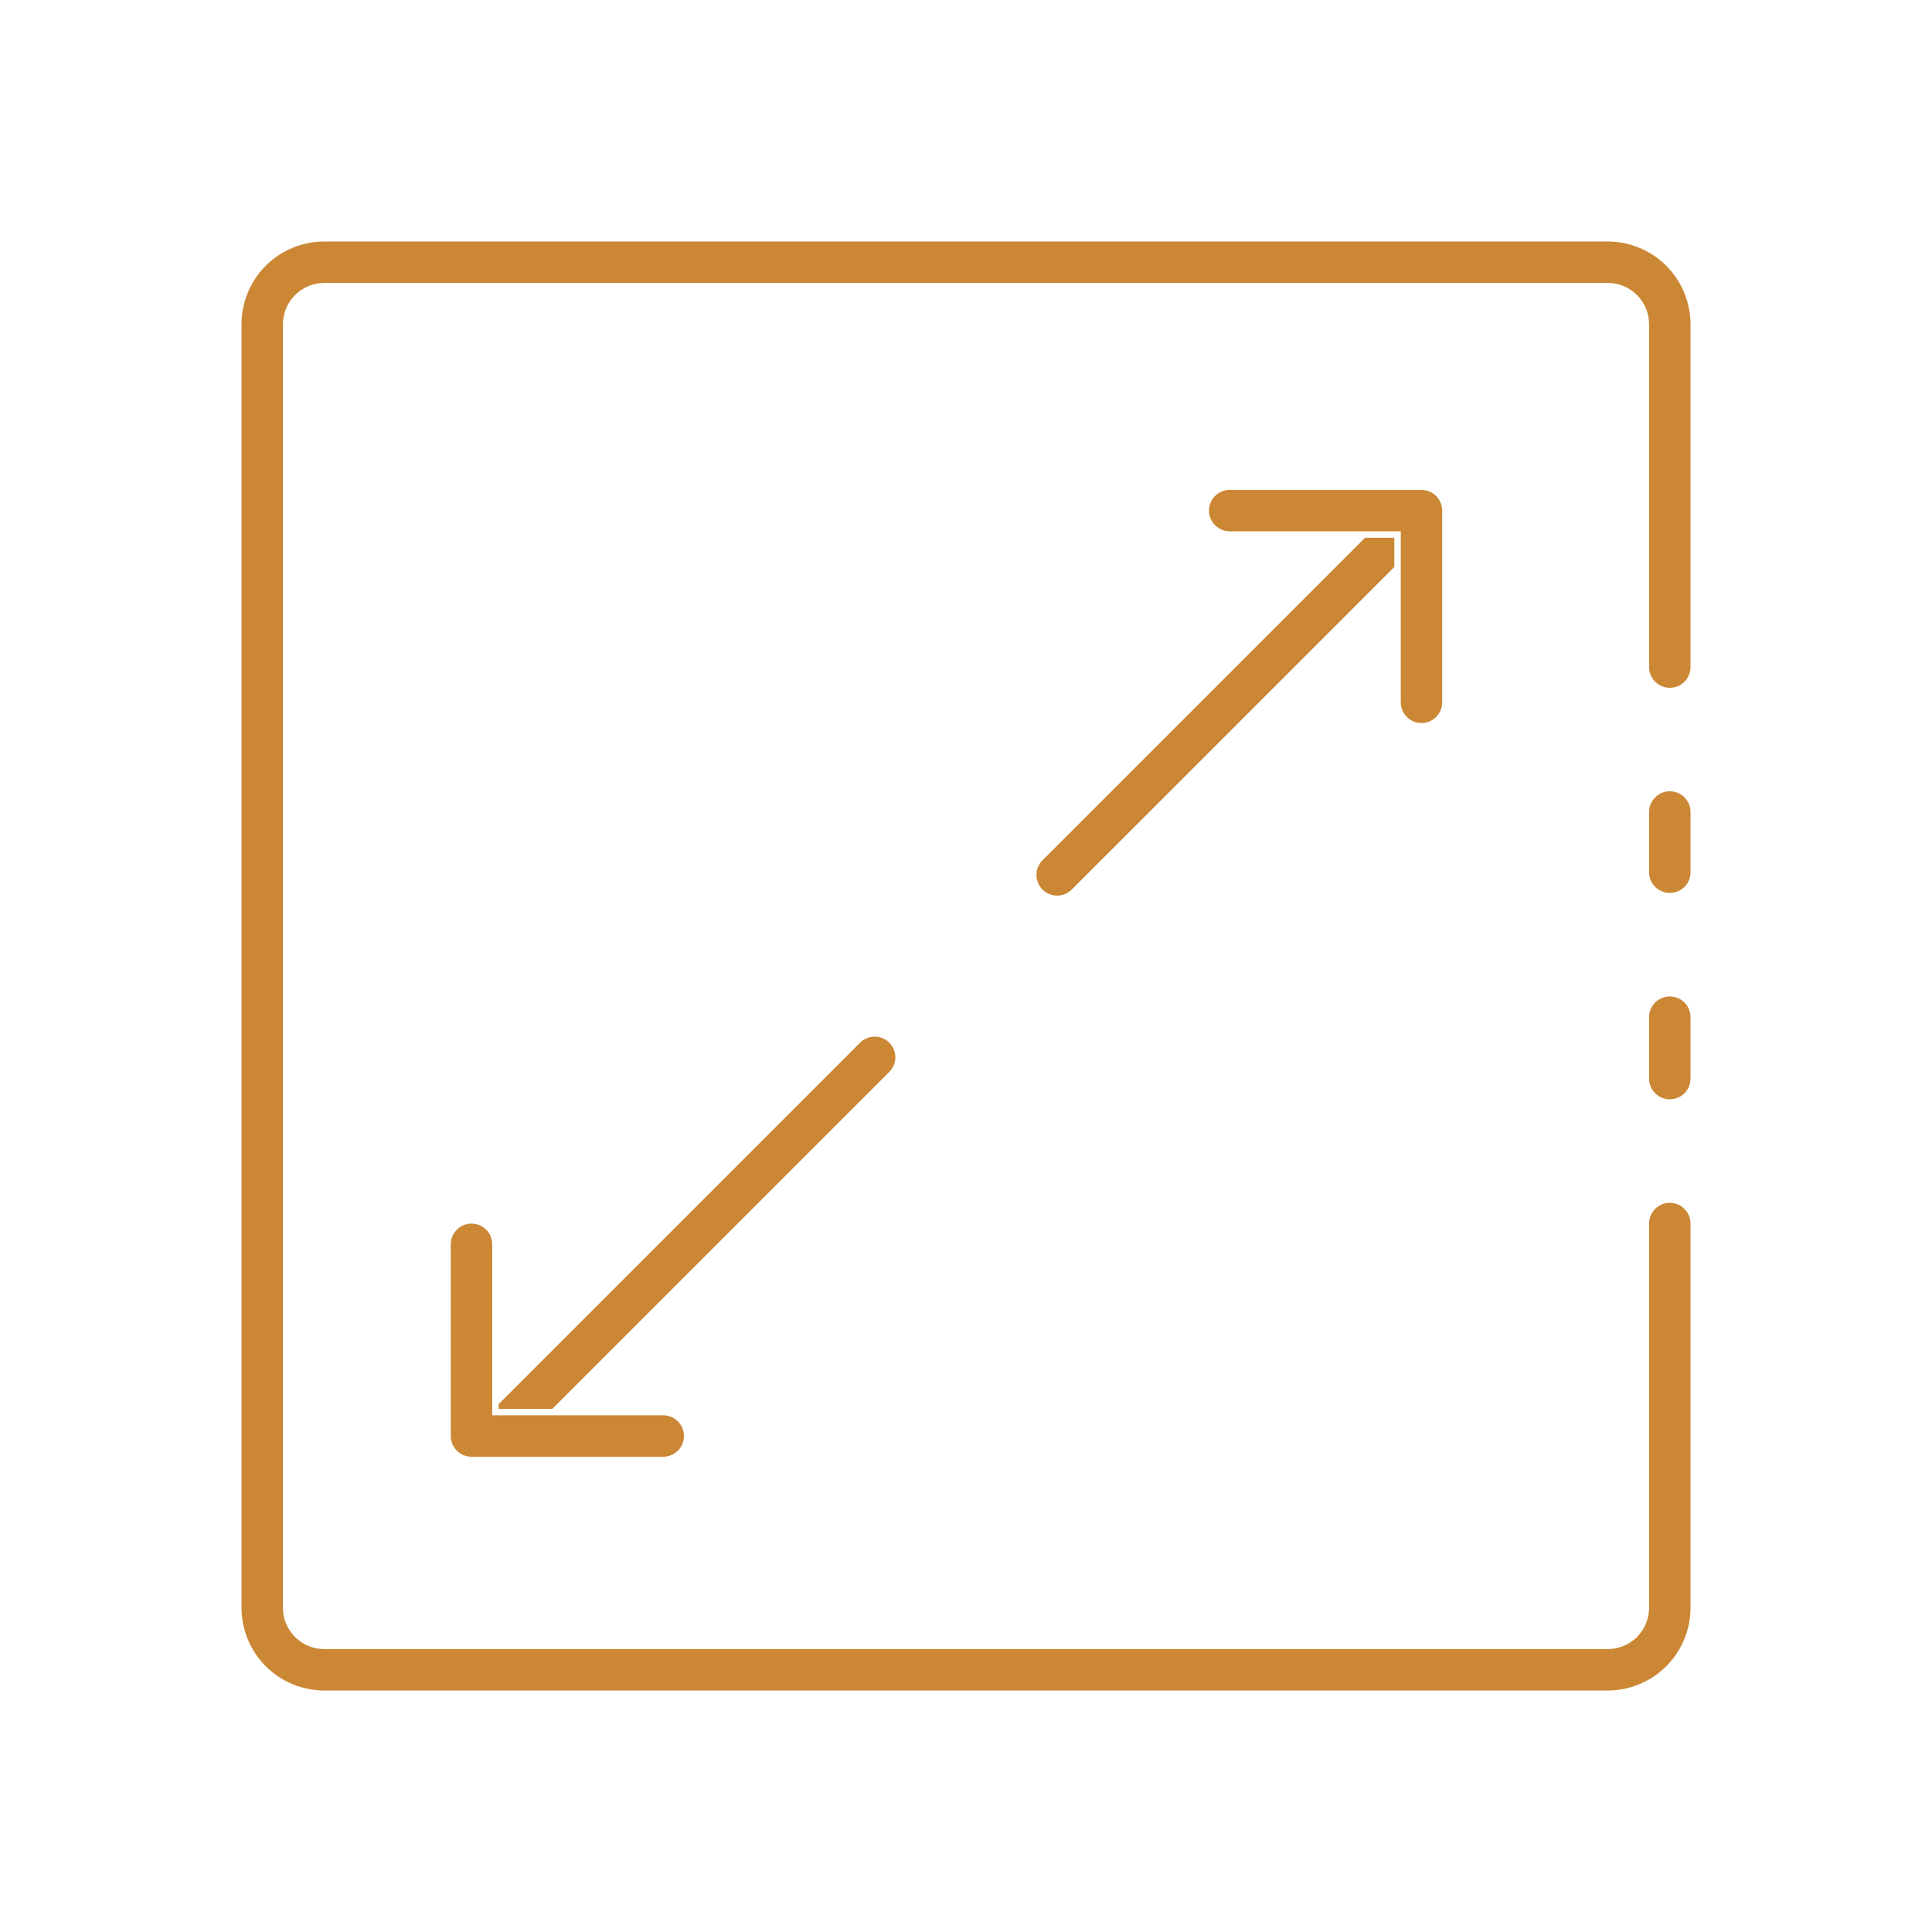
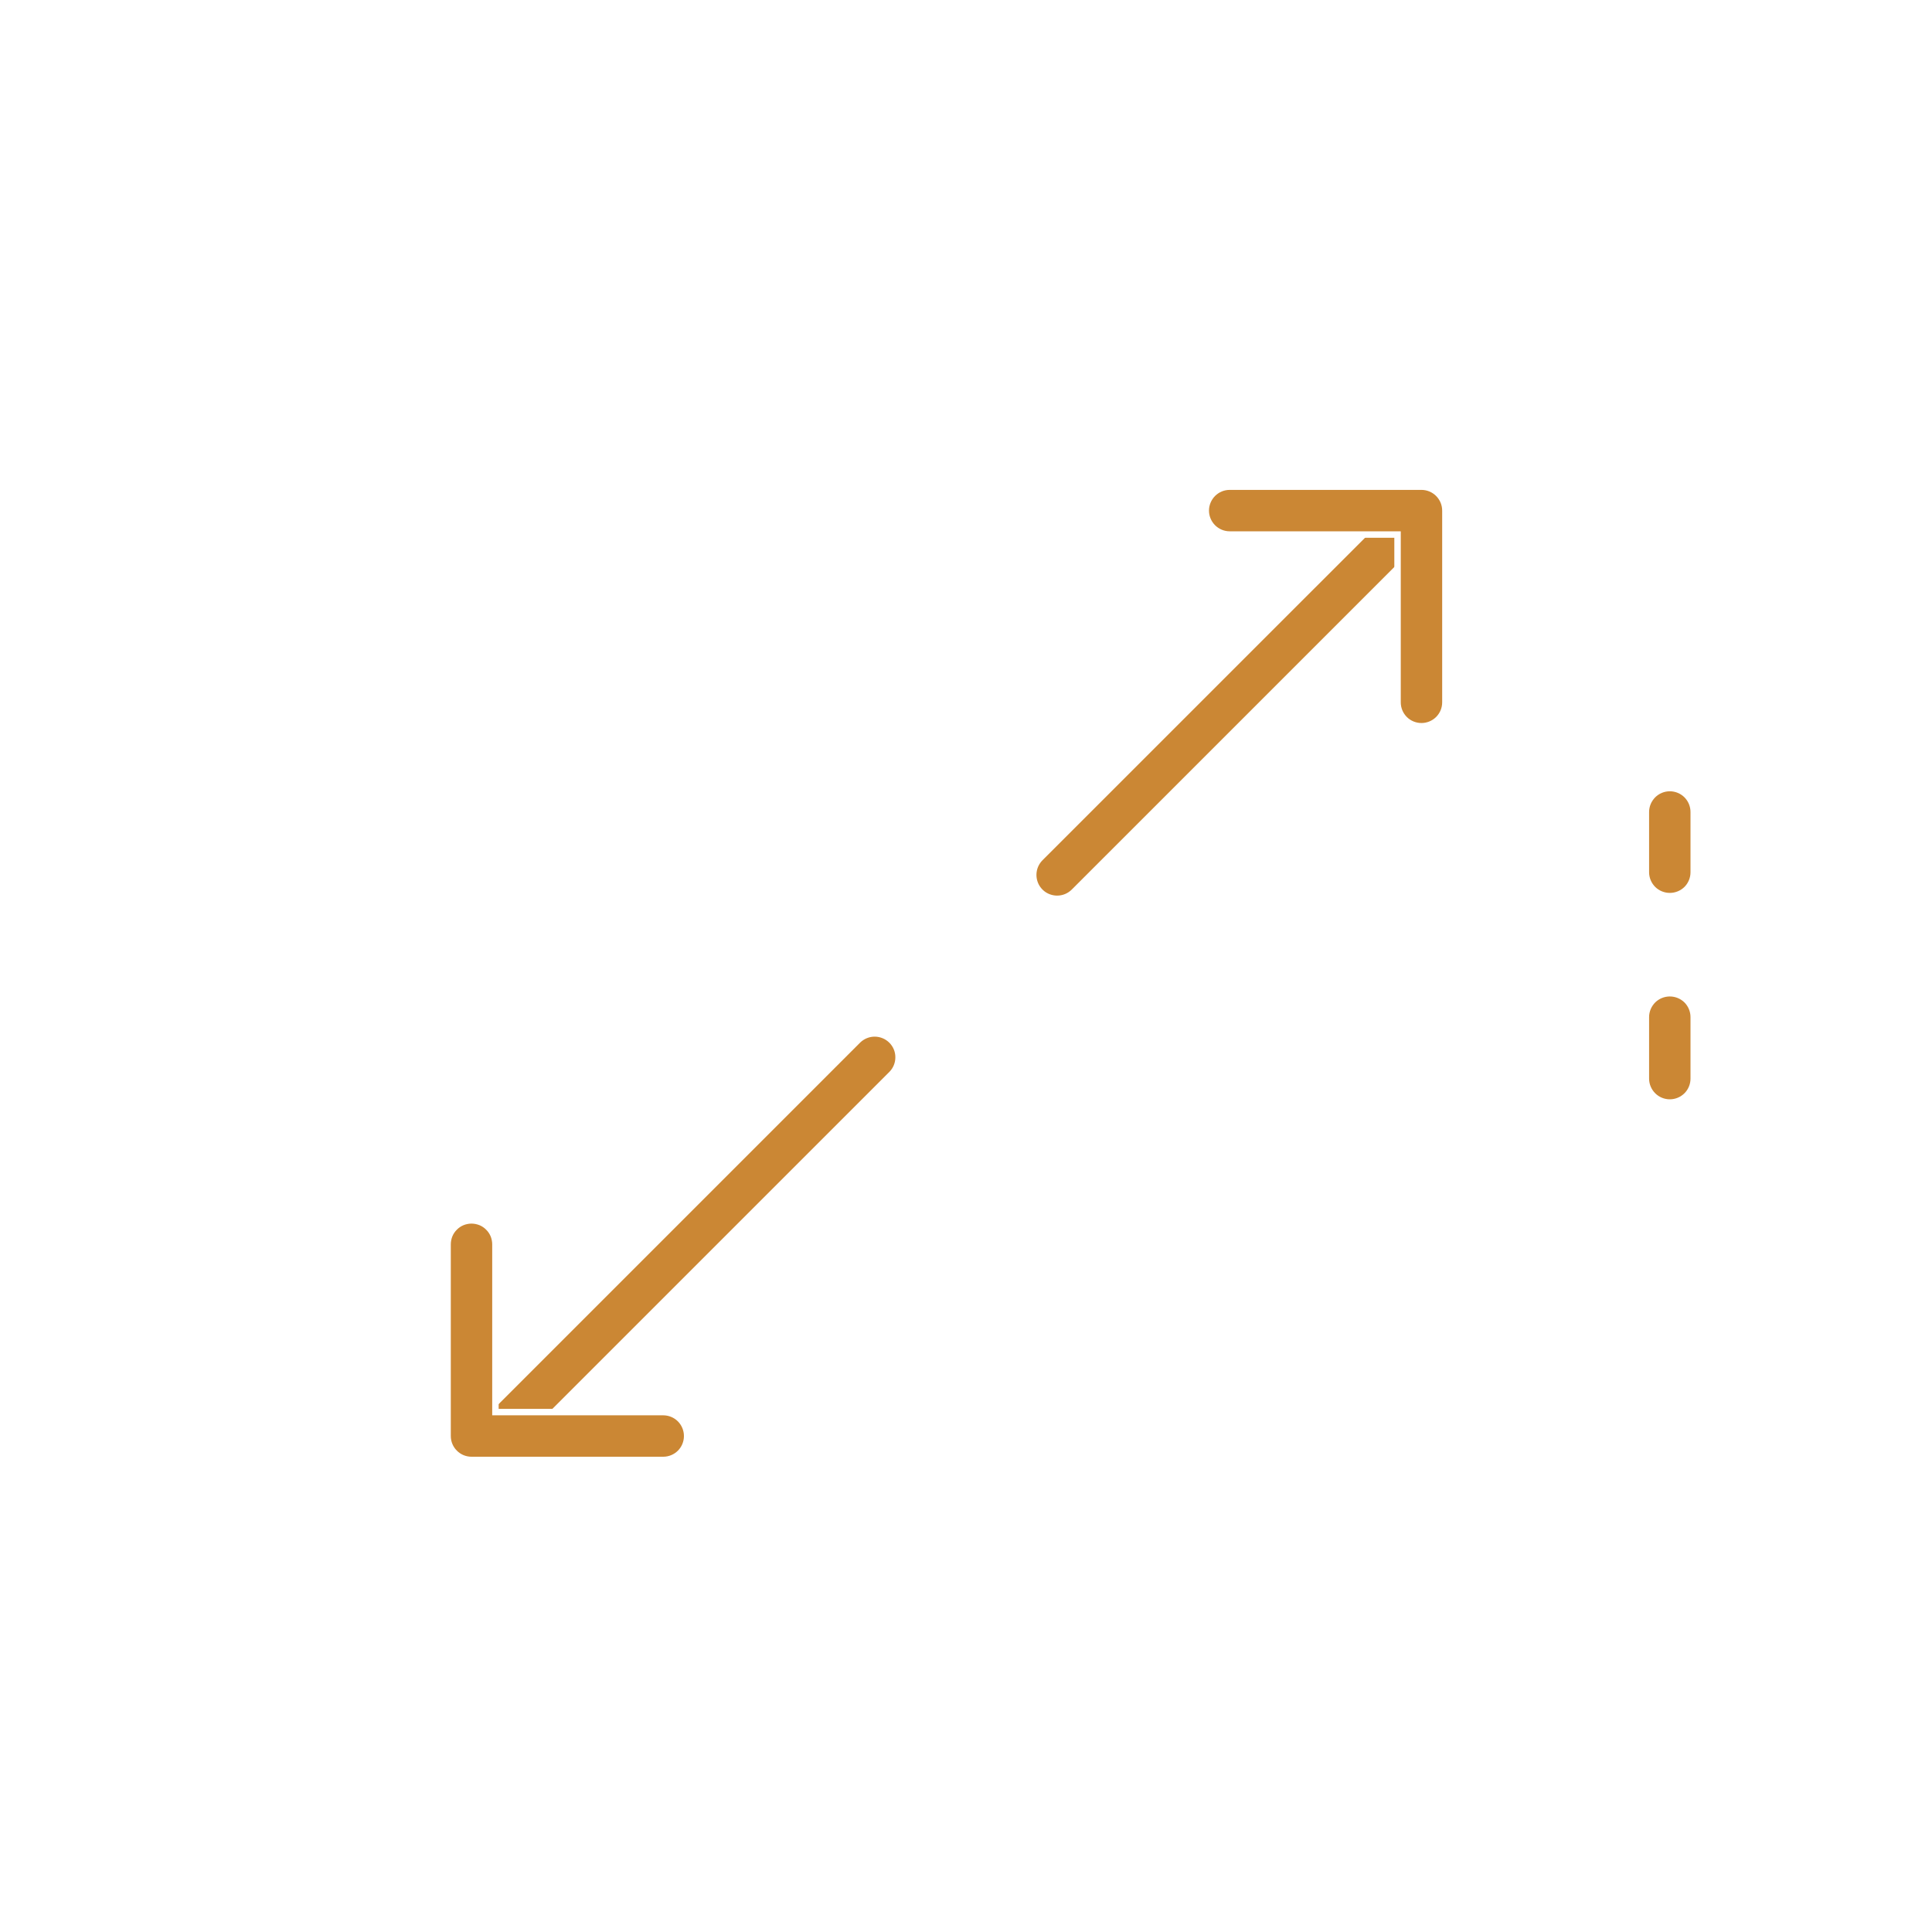
<svg xmlns="http://www.w3.org/2000/svg" width="30" height="30" viewBox="0 0 30 30" fill="none">
-   <rect width="30" height="30" fill="white" />
  <path d="M25.666 17.011C25.736 17.081 25.83 17.12 25.929 17.12C26.027 17.12 26.122 17.081 26.192 17.011C26.261 16.942 26.3 16.847 26.3 16.749V15.794C26.3 15.695 26.261 15.601 26.192 15.531C26.122 15.462 26.027 15.423 25.929 15.423C25.83 15.423 25.736 15.462 25.666 15.531C25.597 15.601 25.557 15.695 25.557 15.794V16.749C25.557 16.847 25.597 16.942 25.666 17.011Z" fill="#CB8734" stroke="white" stroke-width="0.1" />
-   <path d="M5.036 26.3H24.964C25.319 26.3 25.658 26.159 25.909 25.909C26.159 25.658 26.3 25.319 26.3 24.964V18.999C26.3 18.9 26.261 18.806 26.191 18.736C26.122 18.666 26.027 18.627 25.929 18.627C25.83 18.627 25.736 18.666 25.666 18.736C25.596 18.806 25.557 18.9 25.557 18.999V24.964C25.557 25.122 25.495 25.272 25.384 25.384C25.272 25.495 25.122 25.557 24.964 25.557H5.036C4.878 25.557 4.728 25.495 4.617 25.384C4.505 25.272 4.443 25.122 4.443 24.964V5.036C4.443 4.879 4.505 4.728 4.617 4.617C4.728 4.505 4.878 4.443 5.036 4.443H24.964C25.122 4.443 25.272 4.505 25.384 4.617C25.495 4.728 25.557 4.879 25.557 5.036V10.359C25.557 10.457 25.596 10.552 25.666 10.621C25.736 10.691 25.83 10.73 25.929 10.73C26.027 10.73 26.122 10.691 26.191 10.621C26.261 10.552 26.3 10.457 26.3 10.359V5.036C26.3 4.682 26.159 4.342 25.909 4.091C25.658 3.841 25.319 3.7 24.964 3.7H5.036C4.681 3.7 4.342 3.841 4.091 4.091C3.841 4.342 3.7 4.682 3.7 5.036V24.964C3.7 25.319 3.841 25.658 4.091 25.909C4.342 26.159 4.681 26.3 5.036 26.3Z" fill="#CB8734" stroke="white" stroke-width="0.1" />
  <path d="M25.666 13.807C25.736 13.876 25.83 13.915 25.929 13.915C26.027 13.915 26.122 13.876 26.192 13.807C26.261 13.737 26.3 13.643 26.3 13.544V12.609C26.3 12.51 26.261 12.416 26.192 12.346C26.122 12.276 26.027 12.237 25.929 12.237C25.83 12.237 25.736 12.276 25.666 12.346C25.597 12.416 25.557 12.51 25.557 12.609V13.544C25.557 13.643 25.597 13.737 25.666 13.807Z" fill="#CB8734" stroke="white" stroke-width="0.1" />
  <path d="M16.152 13.323L16.152 13.323C16.101 13.375 16.065 13.441 16.051 13.513C16.037 13.585 16.044 13.66 16.072 13.728C16.1 13.796 16.148 13.854 16.209 13.895C16.27 13.935 16.342 13.957 16.415 13.957H16.415C16.514 13.957 16.608 13.918 16.678 13.848C16.678 13.848 16.678 13.848 16.678 13.848L22.335 8.191L22.335 8.191L22.335 8.191C22.403 8.121 22.441 8.027 22.44 7.929C22.439 7.832 22.4 7.739 22.331 7.67C22.262 7.601 22.169 7.562 22.072 7.561C21.974 7.56 21.88 7.598 21.81 7.665L21.81 7.665L21.81 7.666L16.152 13.323Z" fill="#CB8734" stroke="white" stroke-width="0.1" />
  <path d="M21.81 11.169C21.879 11.238 21.974 11.277 22.072 11.277C22.171 11.277 22.265 11.238 22.335 11.169C22.405 11.099 22.444 11.005 22.444 10.906V7.929C22.444 7.83 22.405 7.736 22.335 7.666C22.265 7.596 22.171 7.557 22.072 7.557H19.095C18.996 7.557 18.902 7.596 18.832 7.666C18.763 7.736 18.723 7.83 18.723 7.929C18.723 8.027 18.763 8.122 18.832 8.191C18.902 8.261 18.996 8.3 19.095 8.3H21.701V10.906C21.701 11.005 21.74 11.099 21.81 11.169Z" fill="#CB8734" stroke="white" stroke-width="0.1" />
  <path d="M7.666 21.809L7.666 21.809C7.614 21.861 7.579 21.927 7.565 21.999C7.55 22.071 7.558 22.146 7.586 22.214C7.614 22.282 7.661 22.34 7.722 22.38C7.784 22.421 7.855 22.443 7.929 22.443L7.929 22.393C8.014 22.393 8.096 22.359 8.156 22.299L8.191 22.334L8.191 22.334L13.848 16.677L13.848 16.677L13.849 16.676C13.917 16.606 13.954 16.512 13.953 16.415C13.953 16.318 13.914 16.225 13.845 16.156C13.776 16.087 13.683 16.048 13.585 16.047C13.488 16.046 13.394 16.084 13.324 16.151L13.324 16.151L13.323 16.152L7.666 21.809Z" fill="#CB8734" stroke="white" stroke-width="0.1" />
  <path d="M7.321 22.67H10.299C10.397 22.67 10.492 22.631 10.562 22.561C10.631 22.492 10.67 22.397 10.67 22.299C10.67 22.2 10.631 22.106 10.562 22.036C10.492 21.966 10.397 21.927 10.299 21.927H7.693V19.321C7.693 19.273 7.683 19.224 7.665 19.179C7.646 19.134 7.619 19.093 7.584 19.059C7.55 19.024 7.509 18.997 7.464 18.978C7.418 18.96 7.37 18.95 7.321 18.95C7.273 18.95 7.224 18.96 7.179 18.978C7.134 18.997 7.093 19.024 7.059 19.059C7.024 19.093 6.997 19.134 6.978 19.179C6.96 19.224 6.95 19.273 6.95 19.321V22.299C6.95 22.397 6.989 22.492 7.059 22.561C7.128 22.631 7.223 22.67 7.321 22.67Z" fill="#CB8734" stroke="white" stroke-width="0.1" />
</svg>